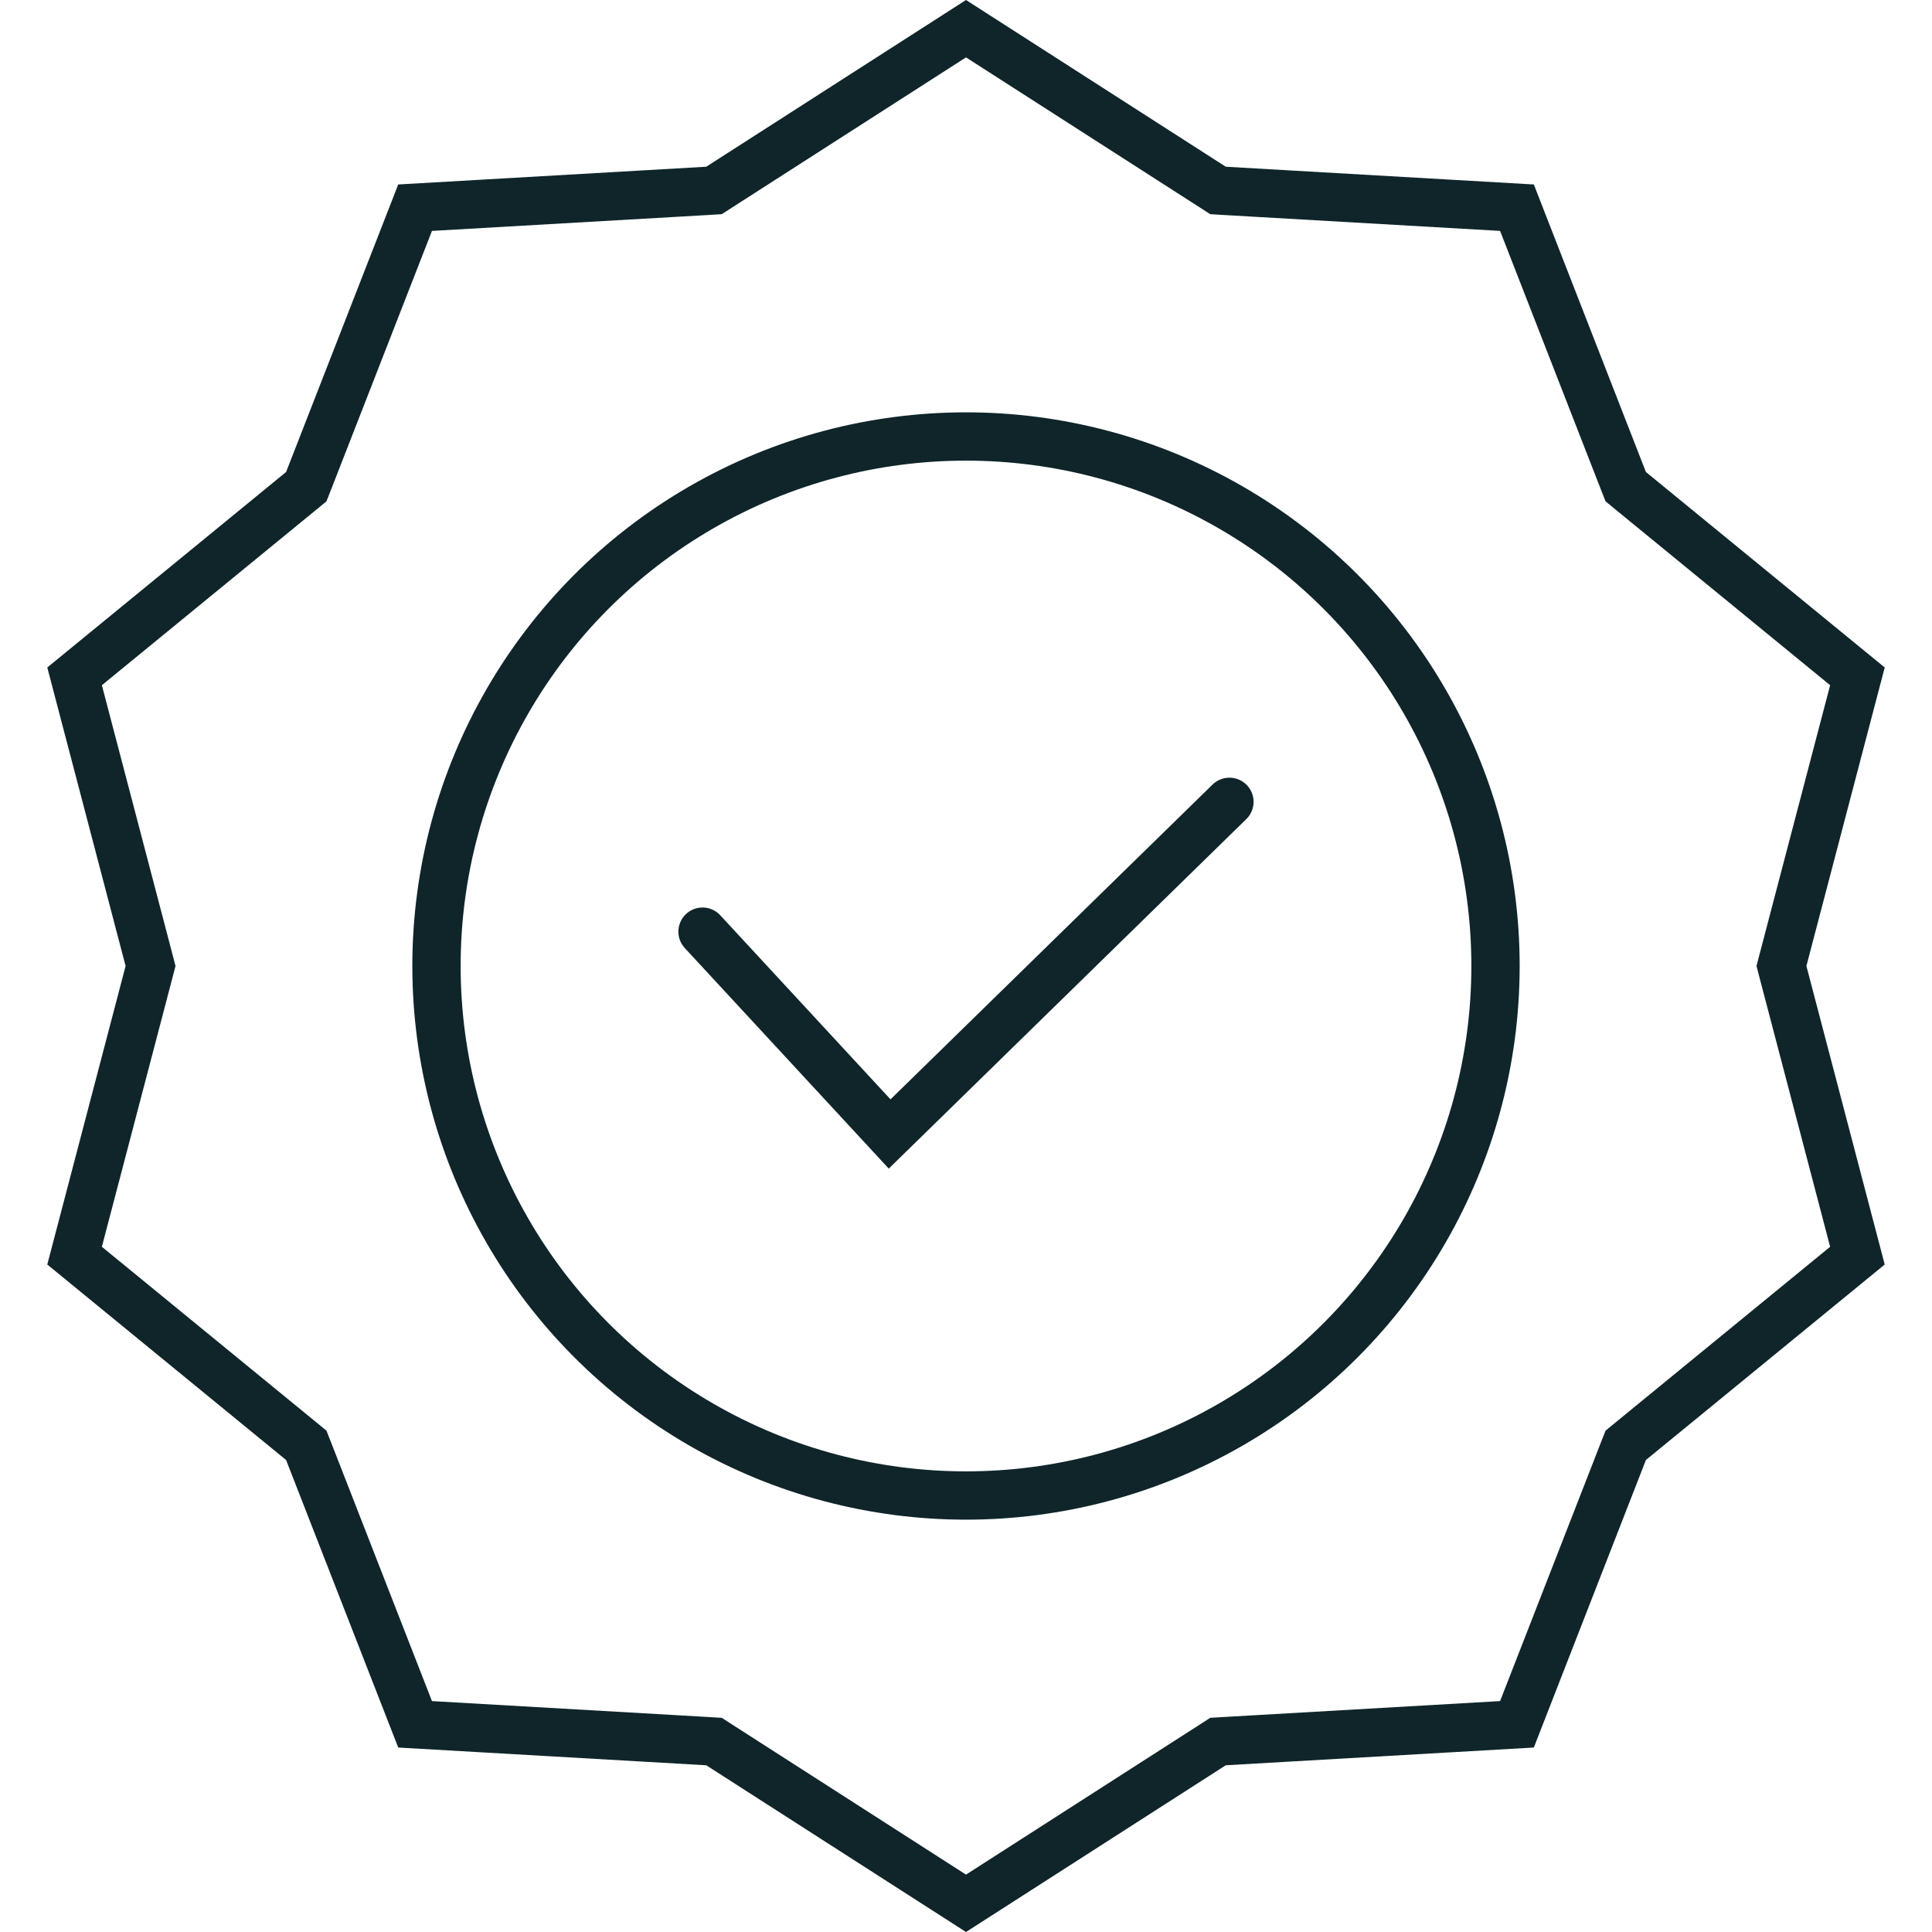
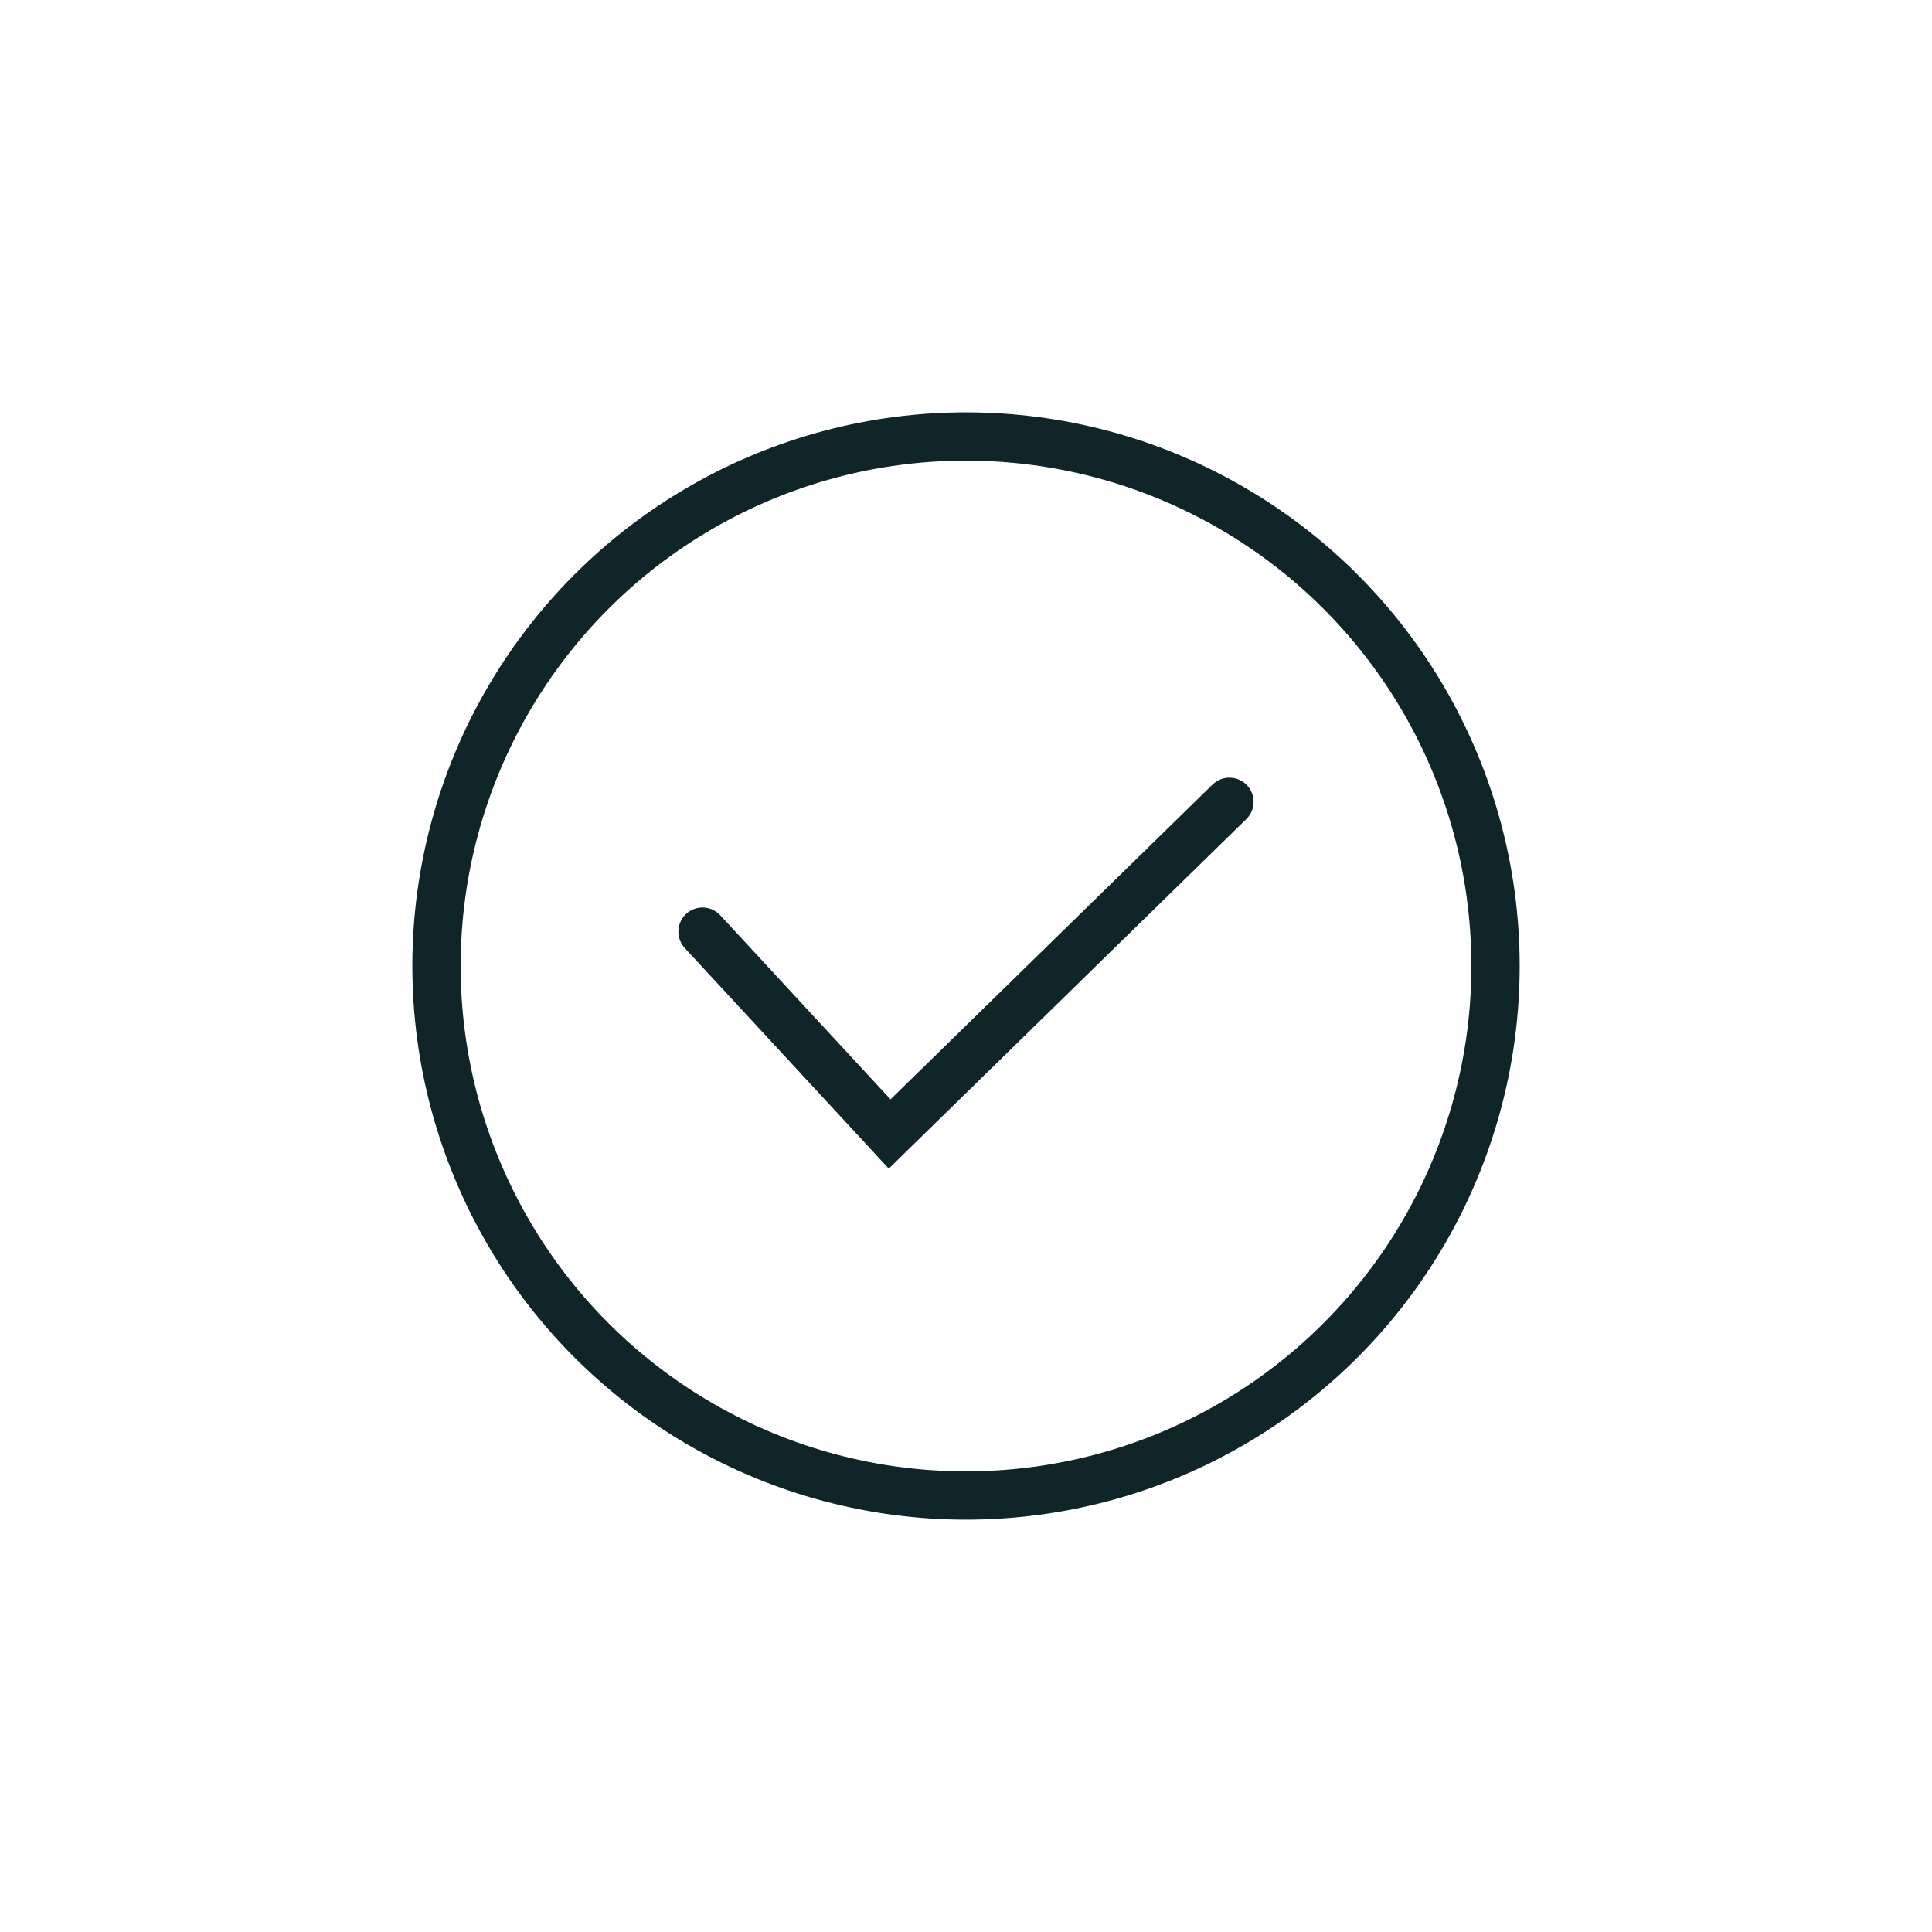
<svg xmlns="http://www.w3.org/2000/svg" width="40" height="40" viewBox="0 0 40 40" fill="none">
-   <path d="M25.107 3.872L25.217 3.943L25.348 3.951L31.407 4.3L33.611 9.954L33.659 10.076L33.76 10.159L38.456 14.003L36.916 19.873L36.883 20L36.916 20.127L38.456 25.997L33.76 29.841L33.659 29.924L33.611 30.046L31.407 35.7L25.348 36.049L25.217 36.057L25.107 36.128L20 39.406L14.893 36.128L14.783 36.057L14.652 36.049L8.594 35.7L6.389 30.046L6.341 29.924L6.24 29.841L1.544 25.997L3.084 20.127L3.117 20L3.084 19.873L1.544 14.003L6.24 10.159L6.341 10.076L6.389 9.954L8.594 4.3L14.652 3.951L14.783 3.943L14.893 3.872L20 0.594L25.107 3.872Z" stroke="#0F252A" />
  <circle cx="20" cy="20" r="10.963" stroke="#0F252A" />
  <path d="M14.545 19.289L18.419 23.478L25.454 16.601" stroke="#0F252A" stroke-linecap="round" />
</svg>